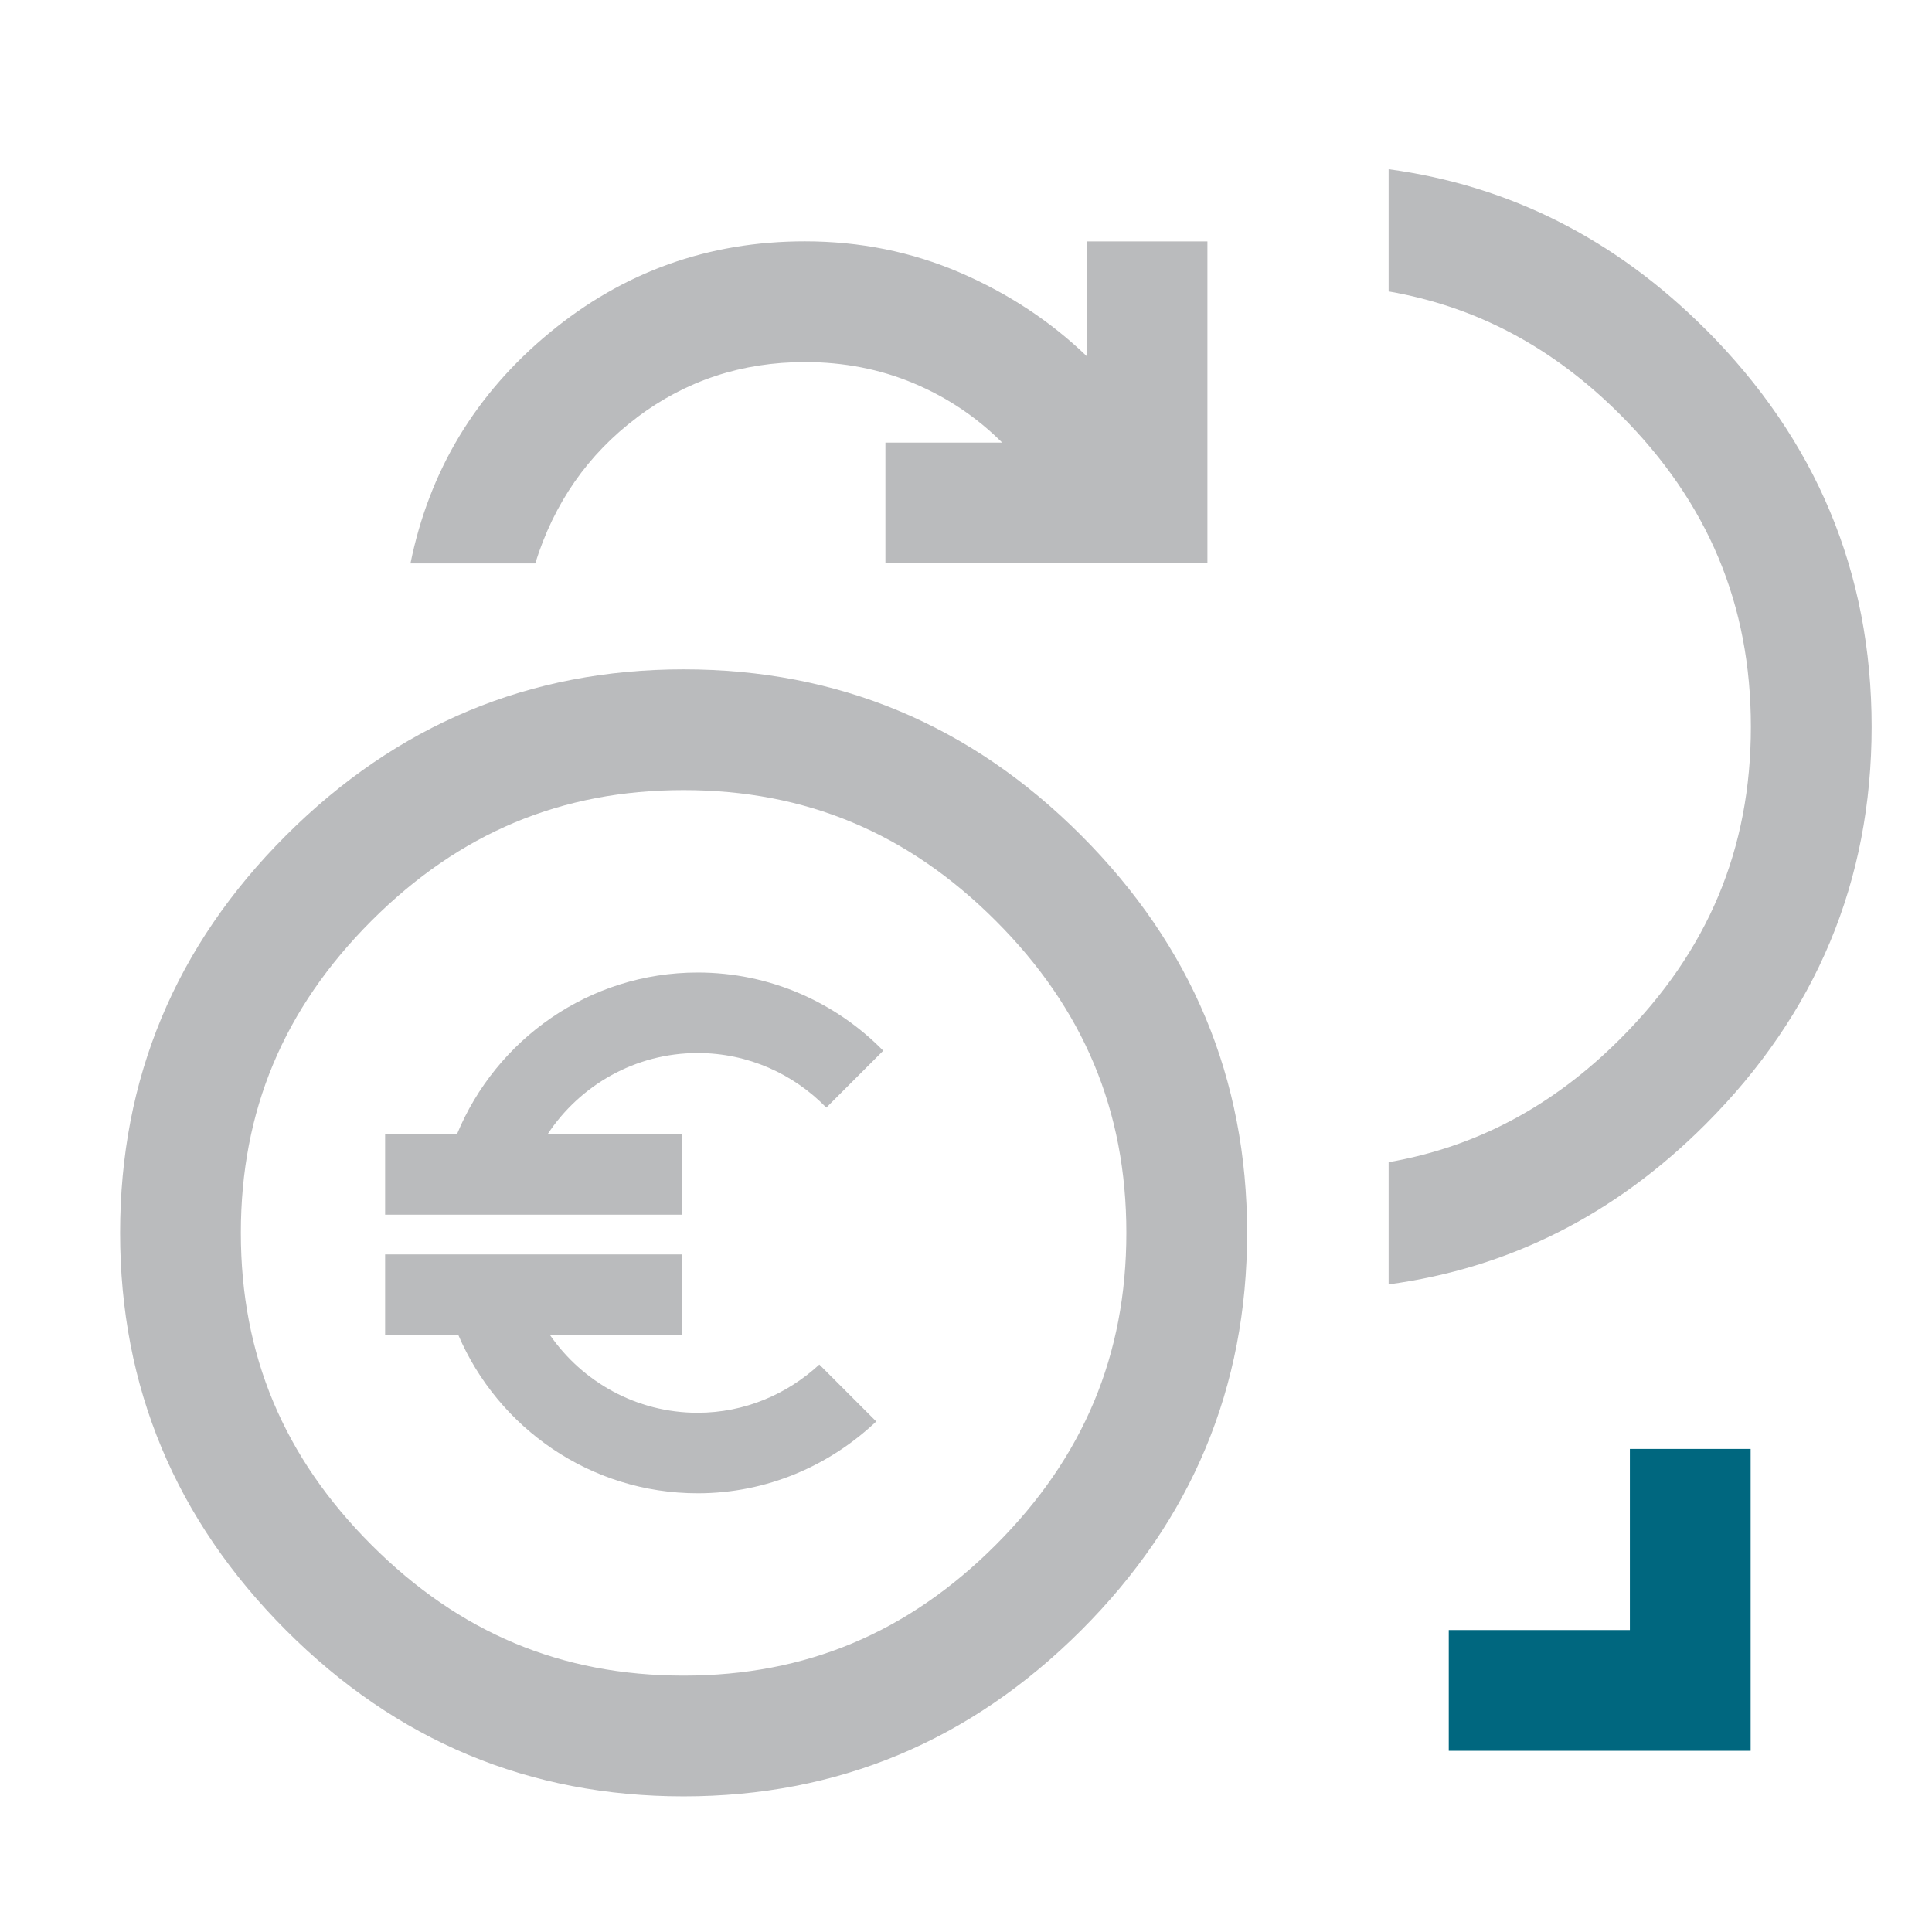
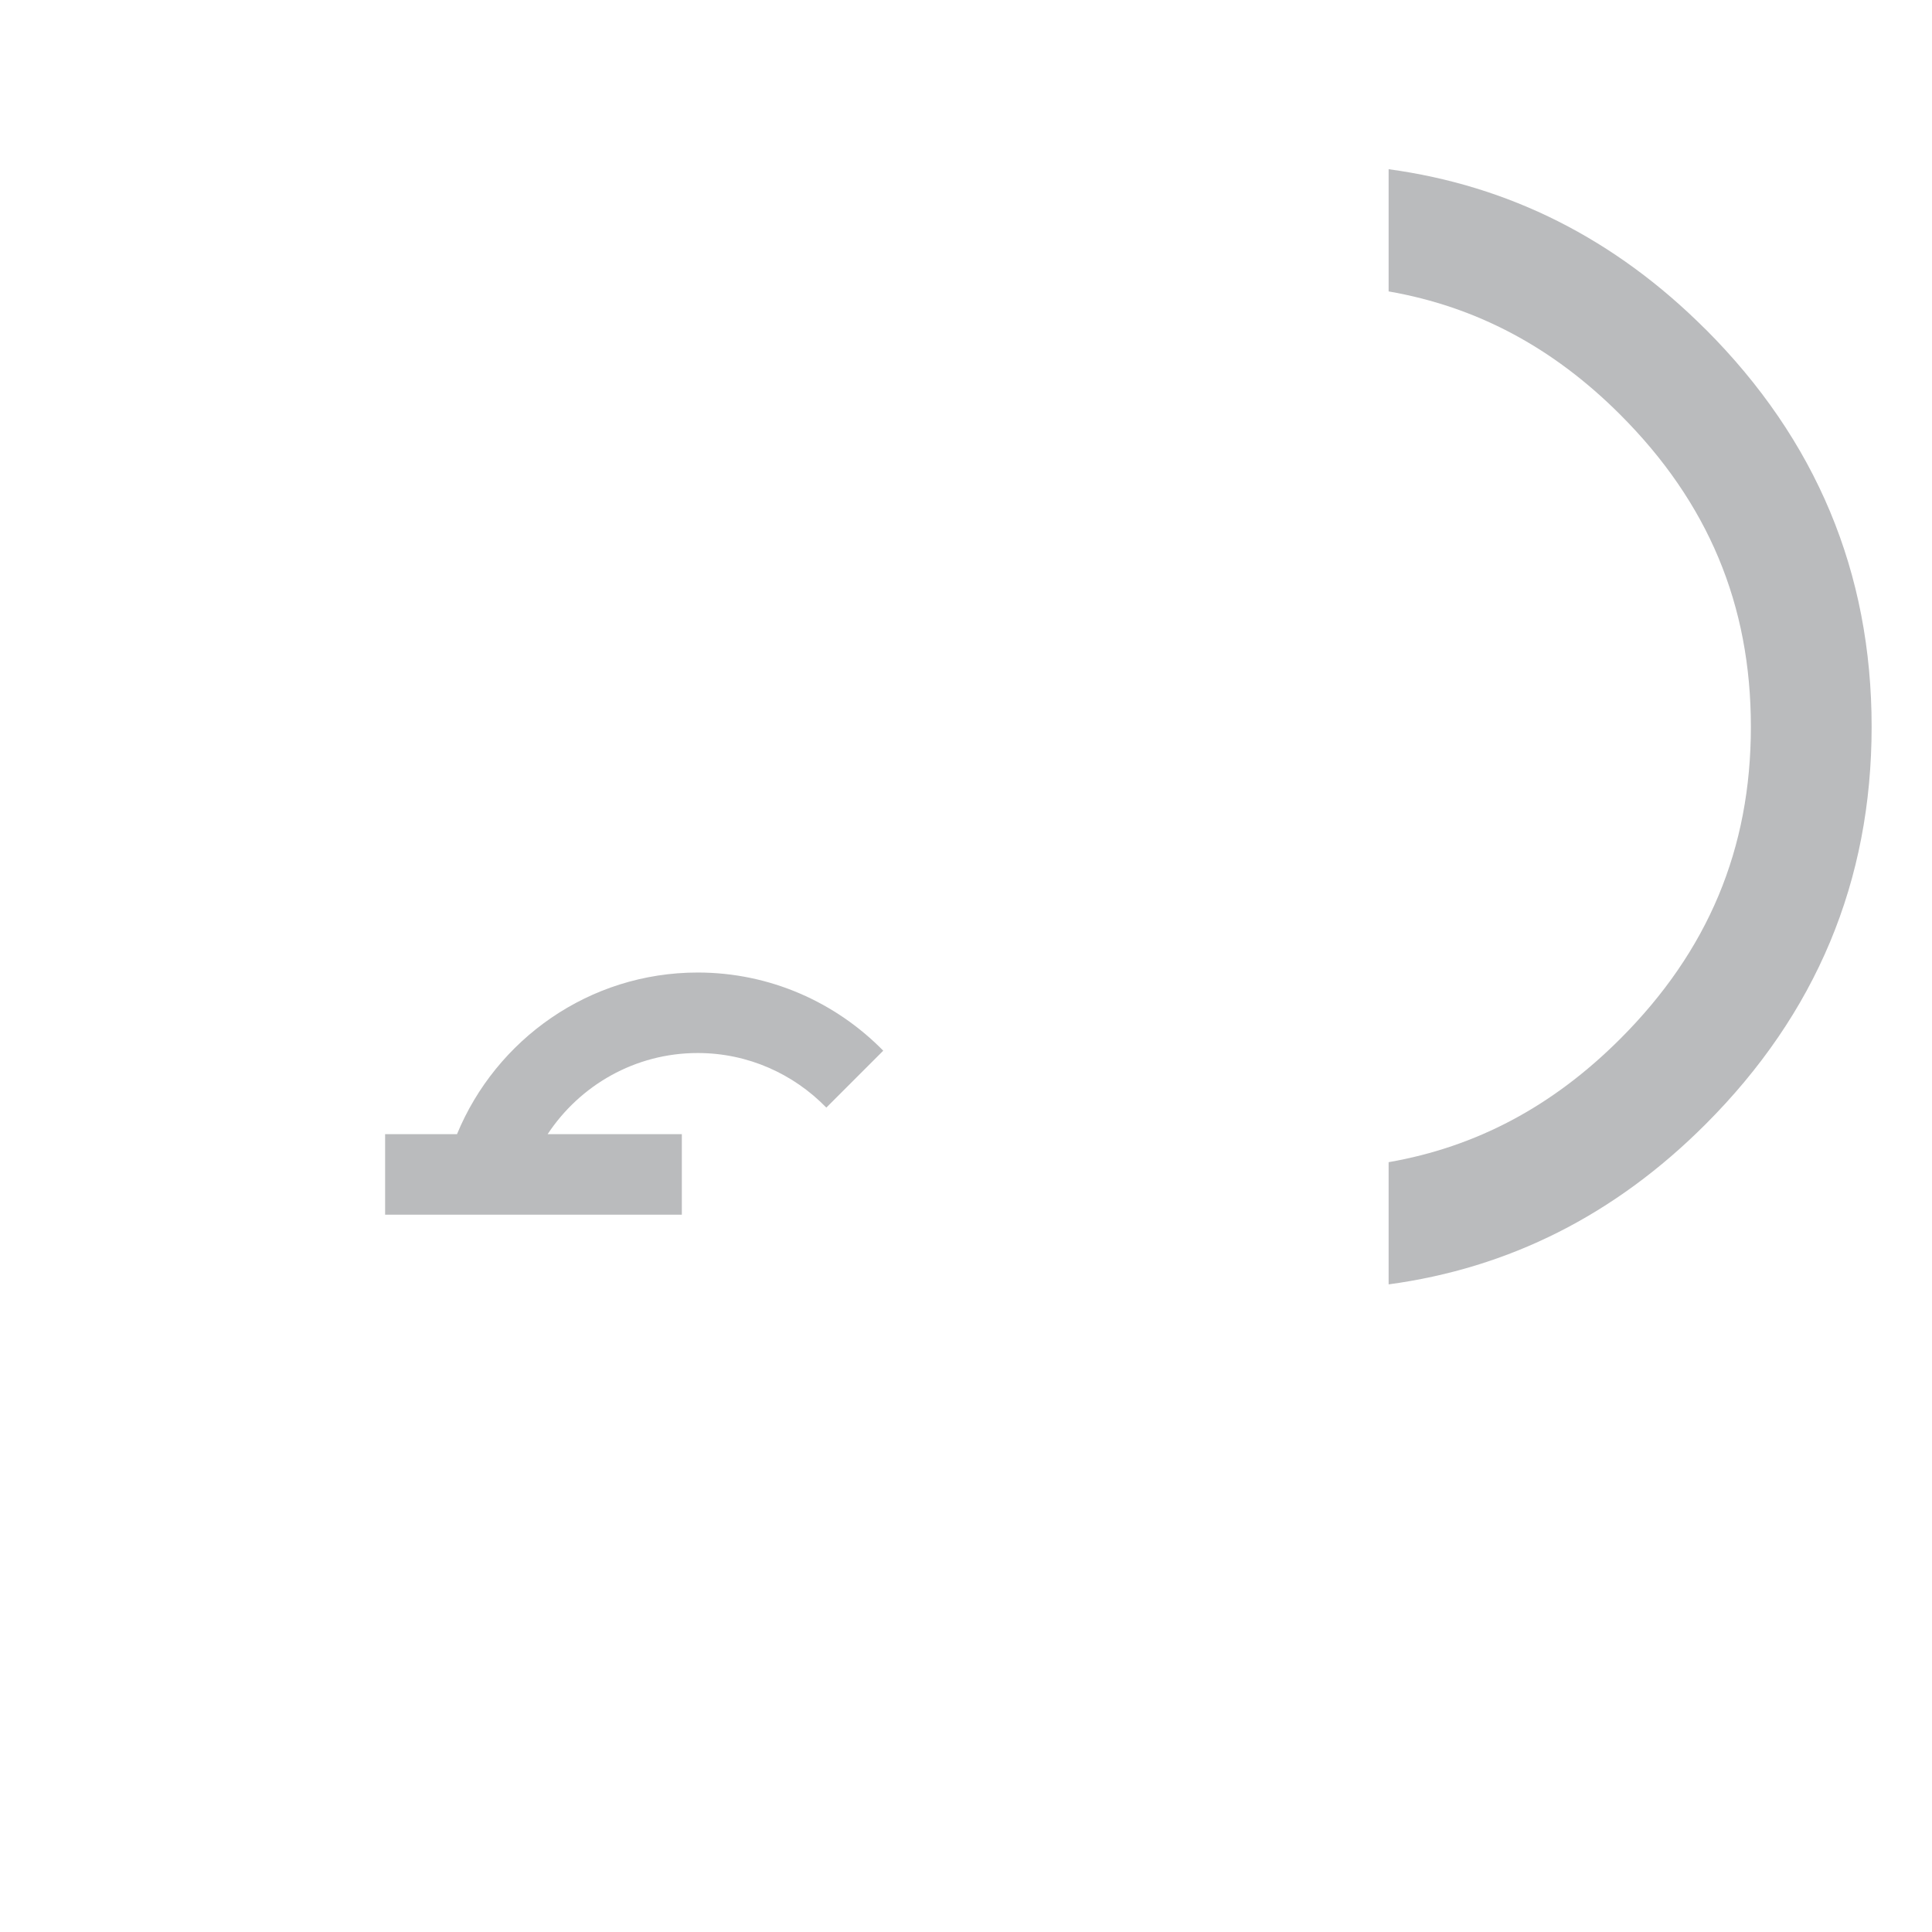
<svg xmlns="http://www.w3.org/2000/svg" id="a" data-name="Design" width="24" height="24" viewBox="0 0 24 24">
  <g>
    <path d="M21.187,4.091c-1.129-1.129-2.443-1.786-3.937-1.989v1.518c1.085.189,2.035.689,2.877,1.531,1.092,1.092,1.623,2.36,1.623,3.877s-.531,2.785-1.623,3.877c-.842.842-1.792,1.343-2.877,1.532v1.518c1.494-.202,2.809-.86,3.937-1.989,1.375-1.375,2.063-3.021,2.063-4.938s-.688-3.562-2.063-4.938Z" fill="#babbbd" />
-     <path d="M7.912,5.186c.608-.458,1.304-.688,2.087-.688.483,0,.933.088,1.35.263.417.175.783.421,1.1.737h-1.45v1.5h4V2.999h-1.5v1.425c-.45-.433-.975-.779-1.575-1.038-.6-.258-1.242-.388-1.925-.388-1.2,0-2.258.379-3.175,1.138-.917.758-1.492,1.713-1.725,2.863h1.55c.233-.75.654-1.354,1.263-1.812Z" fill="#babbbd" />
-     <path d="M8.667,17.55c-.761,0-1.433-.384-1.836-.967h1.639v-1h-3.686v1h.909c.494,1.155,1.641,1.967,2.974,1.967.86,0,1.638-.343,2.218-.892l-.707-.707c-.399.368-.927.599-1.512.599Z" fill="#babbbd" />
    <path d="M5.677,14.089h-.893v1h3.686v-1h-1.667c.4-.606,1.085-1.008,1.864-1.008.627,0,1.192.261,1.598.678l.707-.707c-.587-.598-1.403-.971-2.305-.971-1.349,0-2.505.832-2.99,2.008Z" fill="#babbbd" />
-     <path d="M8.492,8.315c-1.917,0-3.562.688-4.938,2.062s-2.062,3.021-2.062,4.938.688,3.562,2.062,4.938,3.021,2.062,4.938,2.062,3.562-.688,4.938-2.062,2.062-3.021,2.062-4.938-.688-3.562-2.062-4.938-3.021-2.062-4.938-2.062ZM12.369,19.192c-1.092,1.092-2.36,1.623-3.877,1.623s-2.785-.531-3.877-1.623-1.623-2.36-1.623-3.877.531-2.785,1.623-3.877c1.092-1.092,2.36-1.623,3.877-1.623s2.785.531,3.877,1.623c1.092,1.092,1.623,2.36,1.623,3.877s-.531,2.785-1.623,3.877Z" fill="#babbbd" />
  </g>
-   <polygon points="21.747 17.999 21.747 21.749 17.997 21.749 17.997 20.249 20.247 20.249 20.247 17.999 21.747 17.999" fill="#00677f" />
</svg>